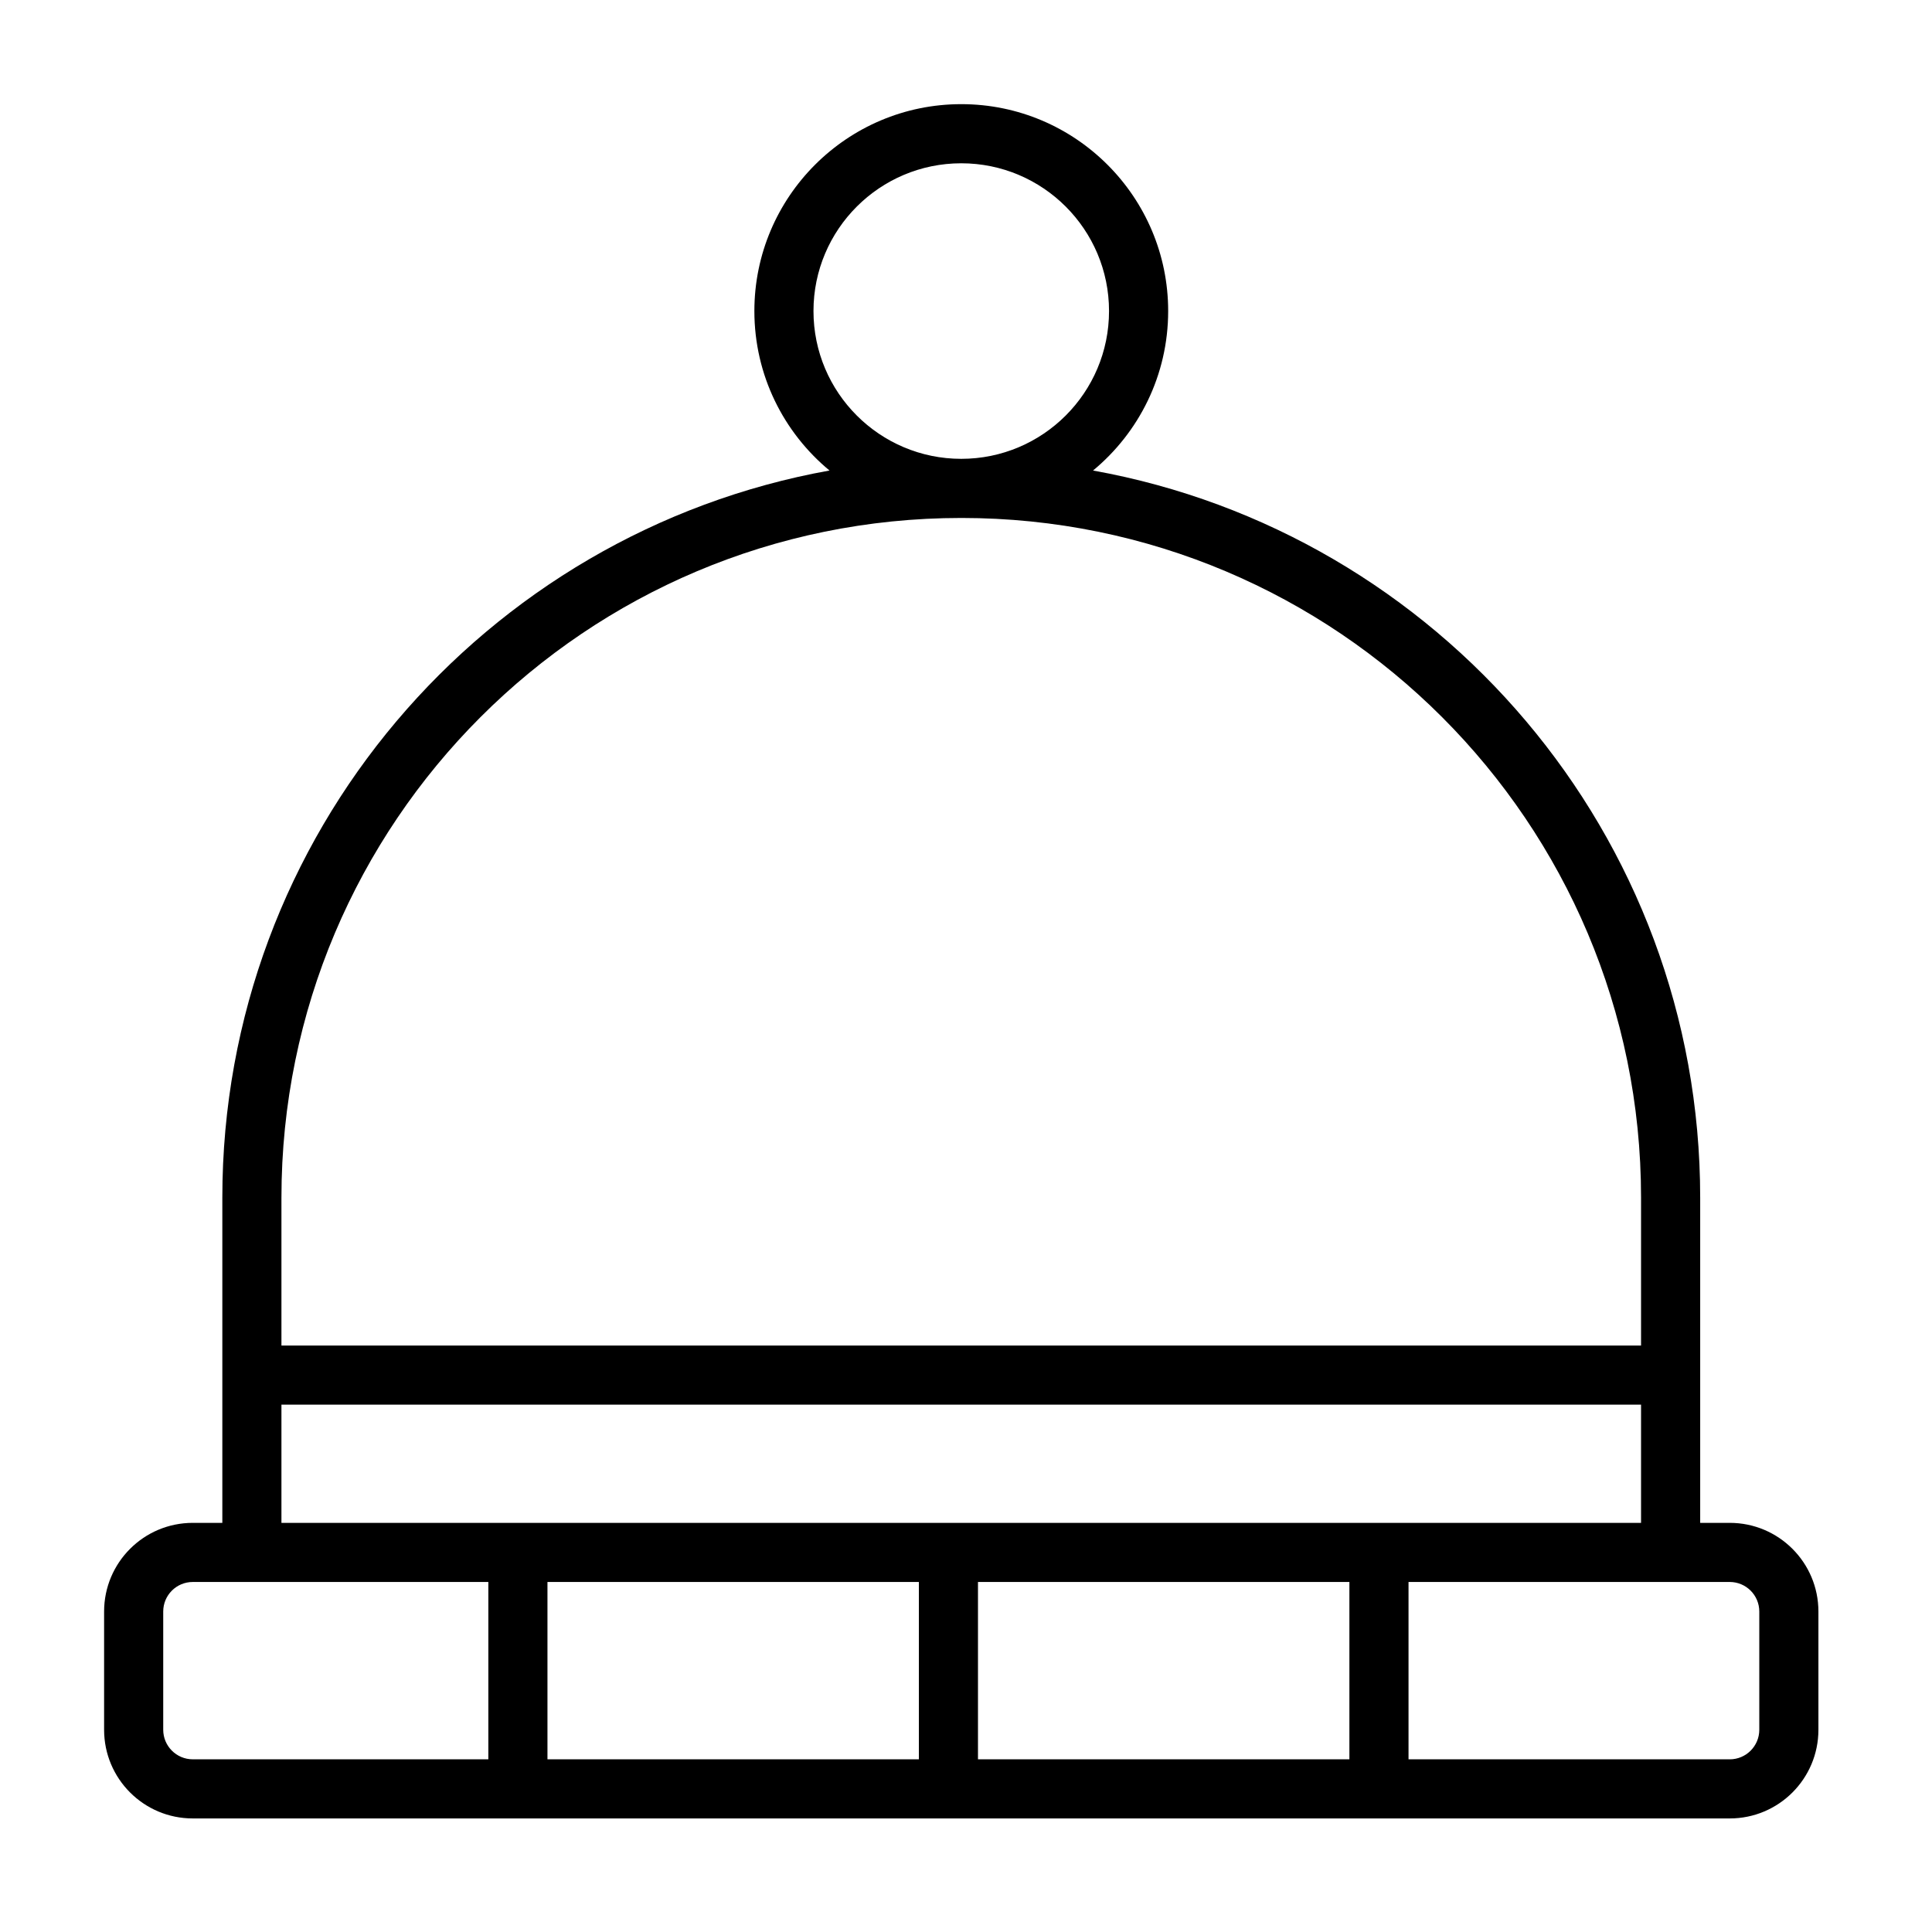
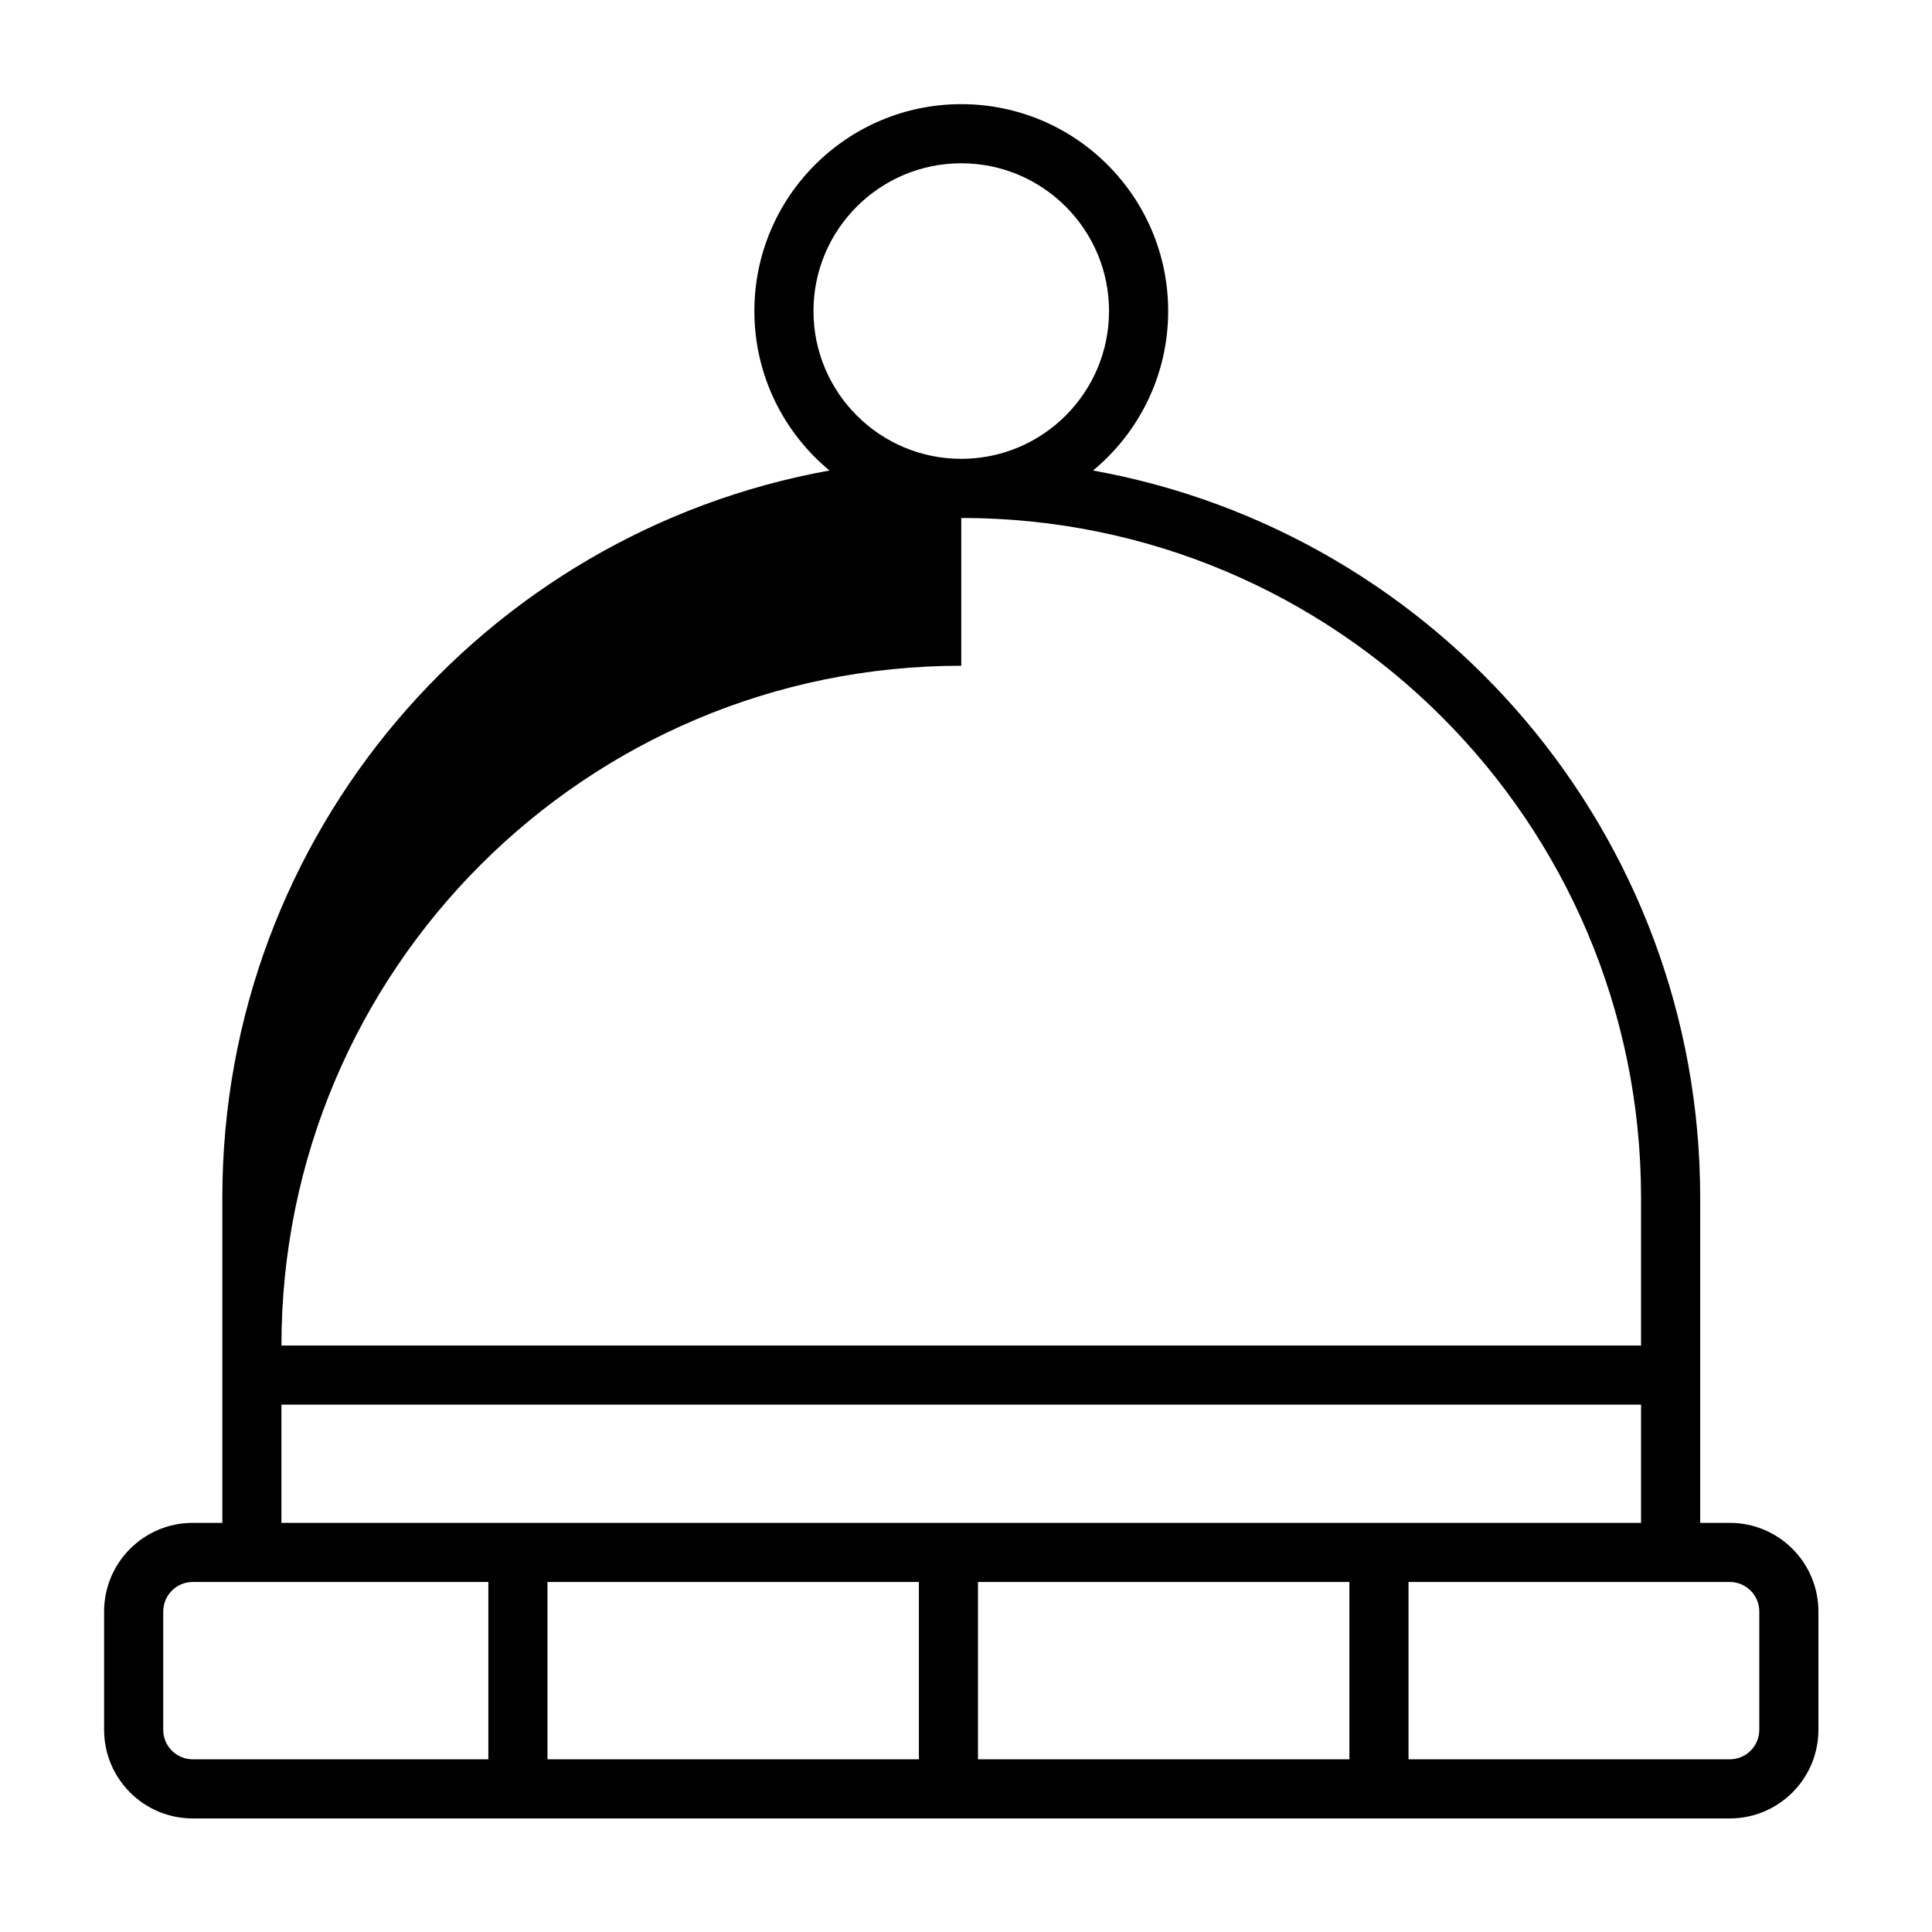
<svg xmlns="http://www.w3.org/2000/svg" fill="#000000" width="800px" height="800px" version="1.1" viewBox="144 144 512 512">
-   <path d="m363.83 268.69c-91.492 16.473-160.91 96.488-160.91 192.72v86.164h-7.832c-12.98 0-23.5 10.52-23.5 23.5v31.332c0 12.98 10.52 23.5 23.5 23.5h407.31c12.98 0 23.5-10.52 23.5-23.5v-31.332c0-12.98-10.52-23.5-23.5-23.5h-7.832v-86.191c0-96.227-69.418-176.24-160.9-192.69 12.16-10.059 19.91-25.262 19.91-42.262 0-30.258-24.57-54.828-54.828-54.828-30.262 0-54.832 24.57-54.832 54.828 0 17 7.758 32.207 19.918 42.266zm-90.414 294.55v46.996h-78.328c-4.328 0-7.832-3.508-7.832-7.832v-31.332c0-4.328 3.504-7.832 7.832-7.832zm15.668 0v46.996h98.43v-46.996zm114.09 0v46.996h98.43v-46.996zm114.1 0h85.121c4.328 0 7.836 3.504 7.836 7.832v31.332c0 4.328-3.508 7.836-7.832 7.836h-85.125zm61.621-46.996v31.332h-360.31v-31.332zm-180.15-234.98h0.031c99.48 0 180.12 80.645 180.12 180.12v39.195h-360.31v-39.164c0-99.496 80.66-180.15 180.16-180.15zm0-15.668c-21.613 0-39.164-17.551-39.164-39.164s17.551-39.16 39.164-39.16c21.613 0 39.16 17.547 39.16 39.16s-17.547 39.164-39.16 39.164z" fill-rule="evenodd" />
+   <path d="m363.83 268.69c-91.492 16.473-160.91 96.488-160.91 192.72v86.164h-7.832c-12.98 0-23.5 10.52-23.5 23.5v31.332c0 12.98 10.52 23.5 23.5 23.5h407.31c12.98 0 23.5-10.52 23.5-23.5v-31.332c0-12.98-10.52-23.5-23.5-23.5h-7.832v-86.191c0-96.227-69.418-176.24-160.9-192.69 12.16-10.059 19.91-25.262 19.91-42.262 0-30.258-24.57-54.828-54.828-54.828-30.262 0-54.832 24.57-54.832 54.828 0 17 7.758 32.207 19.918 42.266zm-90.414 294.55v46.996h-78.328c-4.328 0-7.832-3.508-7.832-7.832v-31.332c0-4.328 3.504-7.832 7.832-7.832zm15.668 0v46.996h98.43v-46.996zm114.09 0v46.996h98.43v-46.996zm114.1 0h85.121c4.328 0 7.836 3.504 7.836 7.832v31.332c0 4.328-3.508 7.836-7.832 7.836h-85.125zm61.621-46.996v31.332h-360.31v-31.332zm-180.15-234.98h0.031c99.48 0 180.12 80.645 180.12 180.12v39.195h-360.31c0-99.496 80.66-180.15 180.16-180.15zm0-15.668c-21.613 0-39.164-17.551-39.164-39.164s17.551-39.16 39.164-39.16c21.613 0 39.16 17.547 39.16 39.16s-17.547 39.164-39.16 39.164z" fill-rule="evenodd" />
</svg>